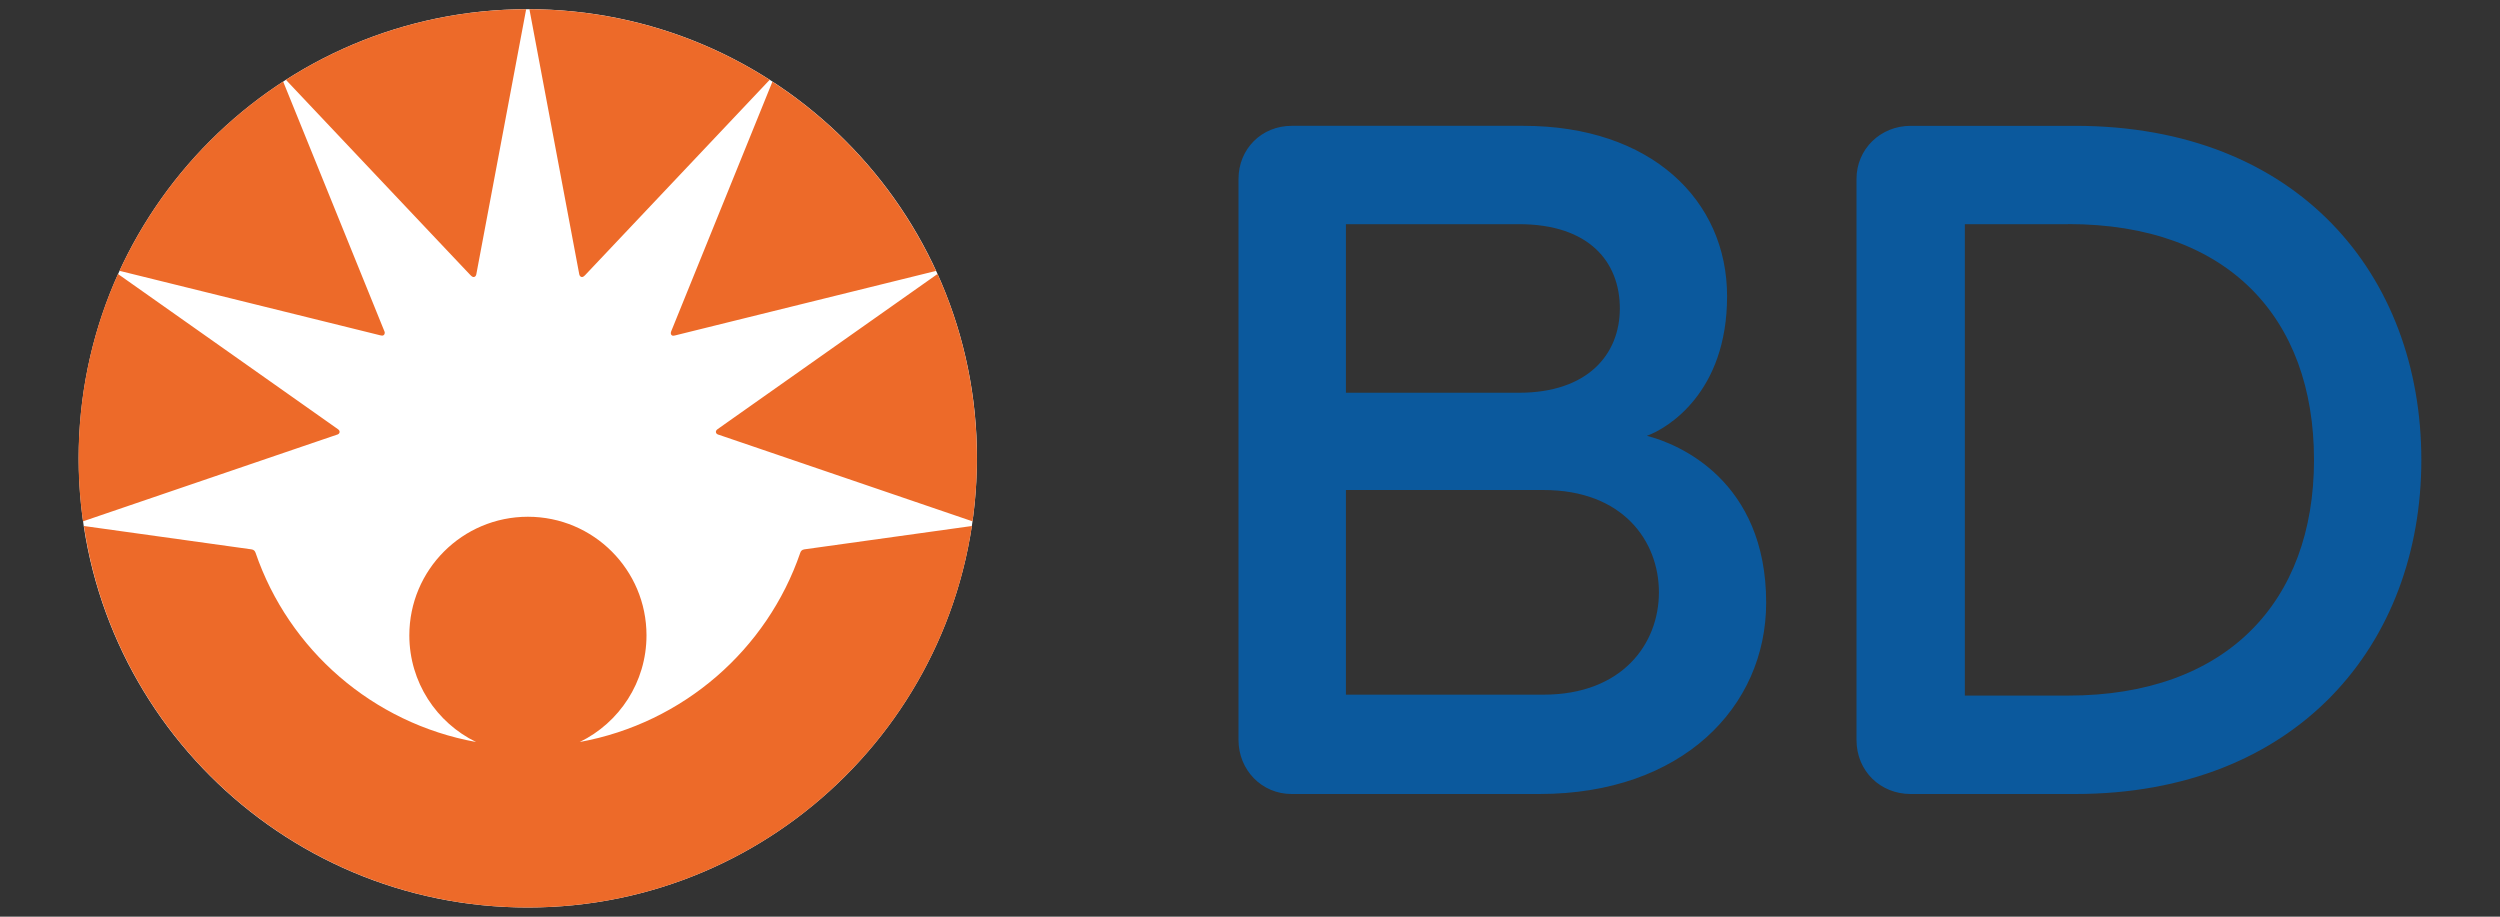
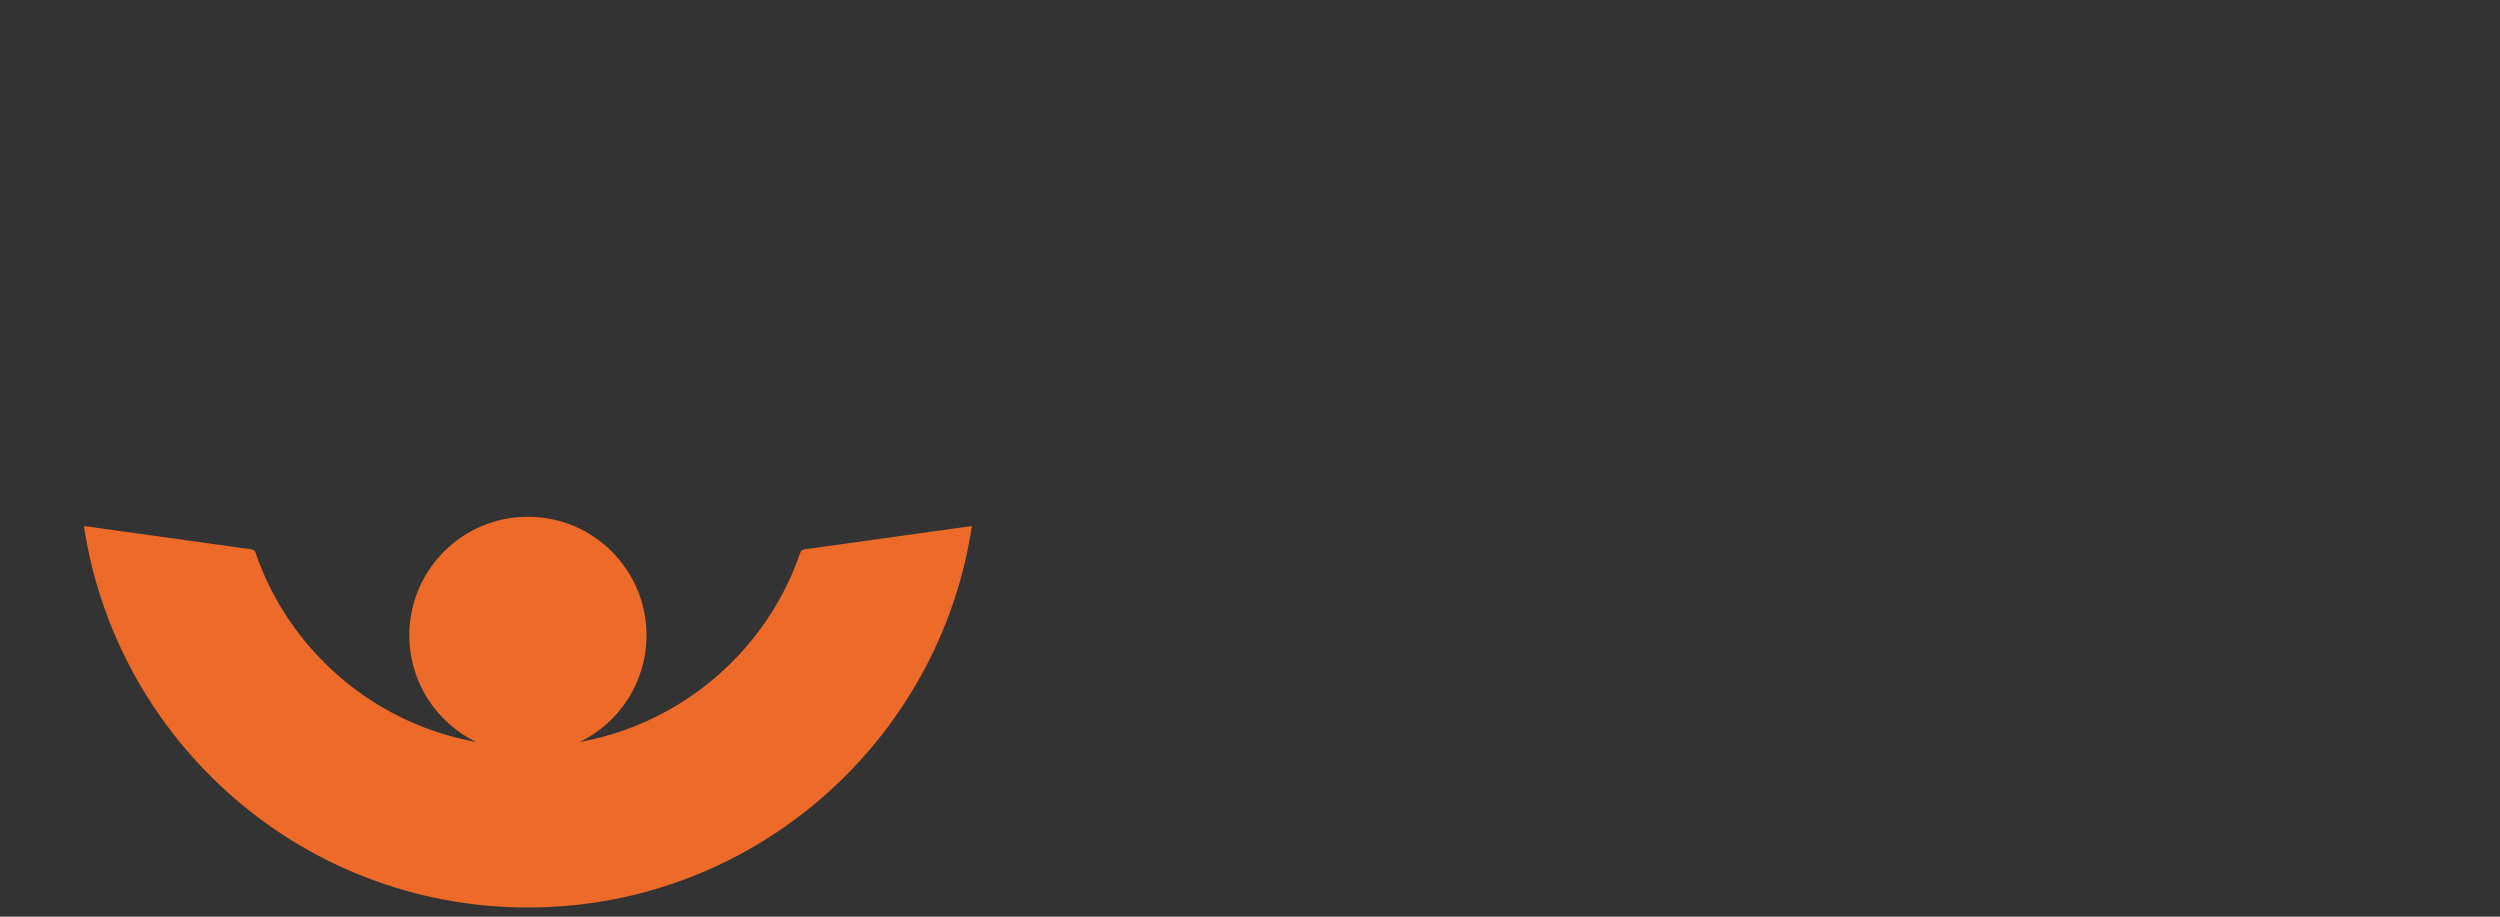
<svg xmlns="http://www.w3.org/2000/svg" id="Capa_1" data-name="Capa 1" viewBox="0 0 300 110">
  <rect x="0" y="0" width="300" height="110" fill="#333333" stroke="none" />
  <defs>
    <style>.cls-2{fill:#ed6a29}</style>
  </defs>
-   <path id="path53" d="M117.23 55c0 29.77-24.13 53.9-53.9 53.9S9.44 84.77 9.44 55 33.57 1.1 63.34 1.1s53.9 24.13 53.9 53.9" style="fill:#fff" />
-   <path id="path57" d="M248.19 26.9h-12.41v56.57h12.41c18.93 0 29.49-11.19 29.49-28.29s-10.38-28.29-29.49-28.29m.83 68.39h-19.74c-3.61 0-6.5-2.72-6.5-6.5v-67.3c0-3.61 2.89-6.38 6.5-6.38h19.74c26.76 0 41.54 17.94 41.54 40.09s-14.94 40.09-41.54 40.09M185.21 58.8h-23.7v24.56h23.7c9.5 0 13.86-6.14 13.86-12.28s-4.3-12.28-13.86-12.28m-2.94-31.9h-20.76v20.23h20.76c8.23 0 12.11-4.58 12.11-10.12s-3.64-10.11-12.11-10.11m2.47 68.38H155c-3.61 0-6.38-2.89-6.38-6.5v-67.3c0-3.61 2.77-6.38 6.38-6.38h27.82c15.28 0 24.43 8.89 24.43 20.45s-7.14 15.85-9.63 16.75c3.86.97 14.32 5.4 14.32 20.02 0 12.52-10.1 22.96-27.2 22.96" style="fill:#0b599d" />
-   <path id="path61" d="M80.79 40.28c.09 0 .18-.02.27-.04.22-.06 31.26-7.73 31.26-7.73A54.15 54.15 0 0 0 92.69 9.8L80.56 39.72c-.05.12-.06.2-.06.27 0 .17.13.3.3.3M69.51 32.9c.05.25.2.34.33.34s.24-.09.39-.24c.72-.76 22.13-23.42 22.13-23.42-8.33-5.33-18.21-8.43-28.83-8.47l5.98 31.8m16.74 19.26c.18.06 30.45 10.39 30.45 10.39.35-2.47.53-4.99.53-7.56 0-7.88-1.69-15.37-4.73-22.12 0 0-26.2 18.48-26.36 18.6-.16.11-.23.22-.23.34 0 .21.17.3.35.36m-40.09-12.2c0-.06 0-.14-.06-.27L33.98 9.79A54.16 54.16 0 0 0 14.34 32.5s31.04 7.67 31.26 7.73c.1.02.18.04.27.04.16 0 .29-.13.29-.3M63.14 1.11c-10.61.04-20.5 3.14-28.83 8.47 0 0 21.4 22.66 22.13 23.42.15.15.26.24.39.24s.28-.08.33-.34l5.98-31.8M40.41 52.17c-.18.06-30.45 10.39-30.45 10.39A54 54 0 0 1 9.43 55c0-7.88 1.69-15.37 4.73-22.12 0 0 26.2 18.48 26.36 18.6.16.11.23.22.23.34 0 .21-.17.3-.35.36" class="cls-2" />
  <path id="path65" d="M63.34 108.9c27.01 0 49.38-19.87 53.29-45.78l-20.09 2.8c-.31.04-.44.21-.51.42-3.98 11.6-14.02 20.43-26.46 22.7 4.74-2.31 8.01-7.17 8.01-12.8 0-7.86-6.37-14.23-14.23-14.23s-14.23 6.37-14.23 14.23c0 5.63 3.27 10.49 8.01 12.8-12.44-2.26-22.48-11.09-26.46-22.7-.08-.22-.2-.38-.51-.42l-20.09-2.8c3.91 25.92 26.28 45.78 53.29 45.78" class="cls-2" />
</svg>